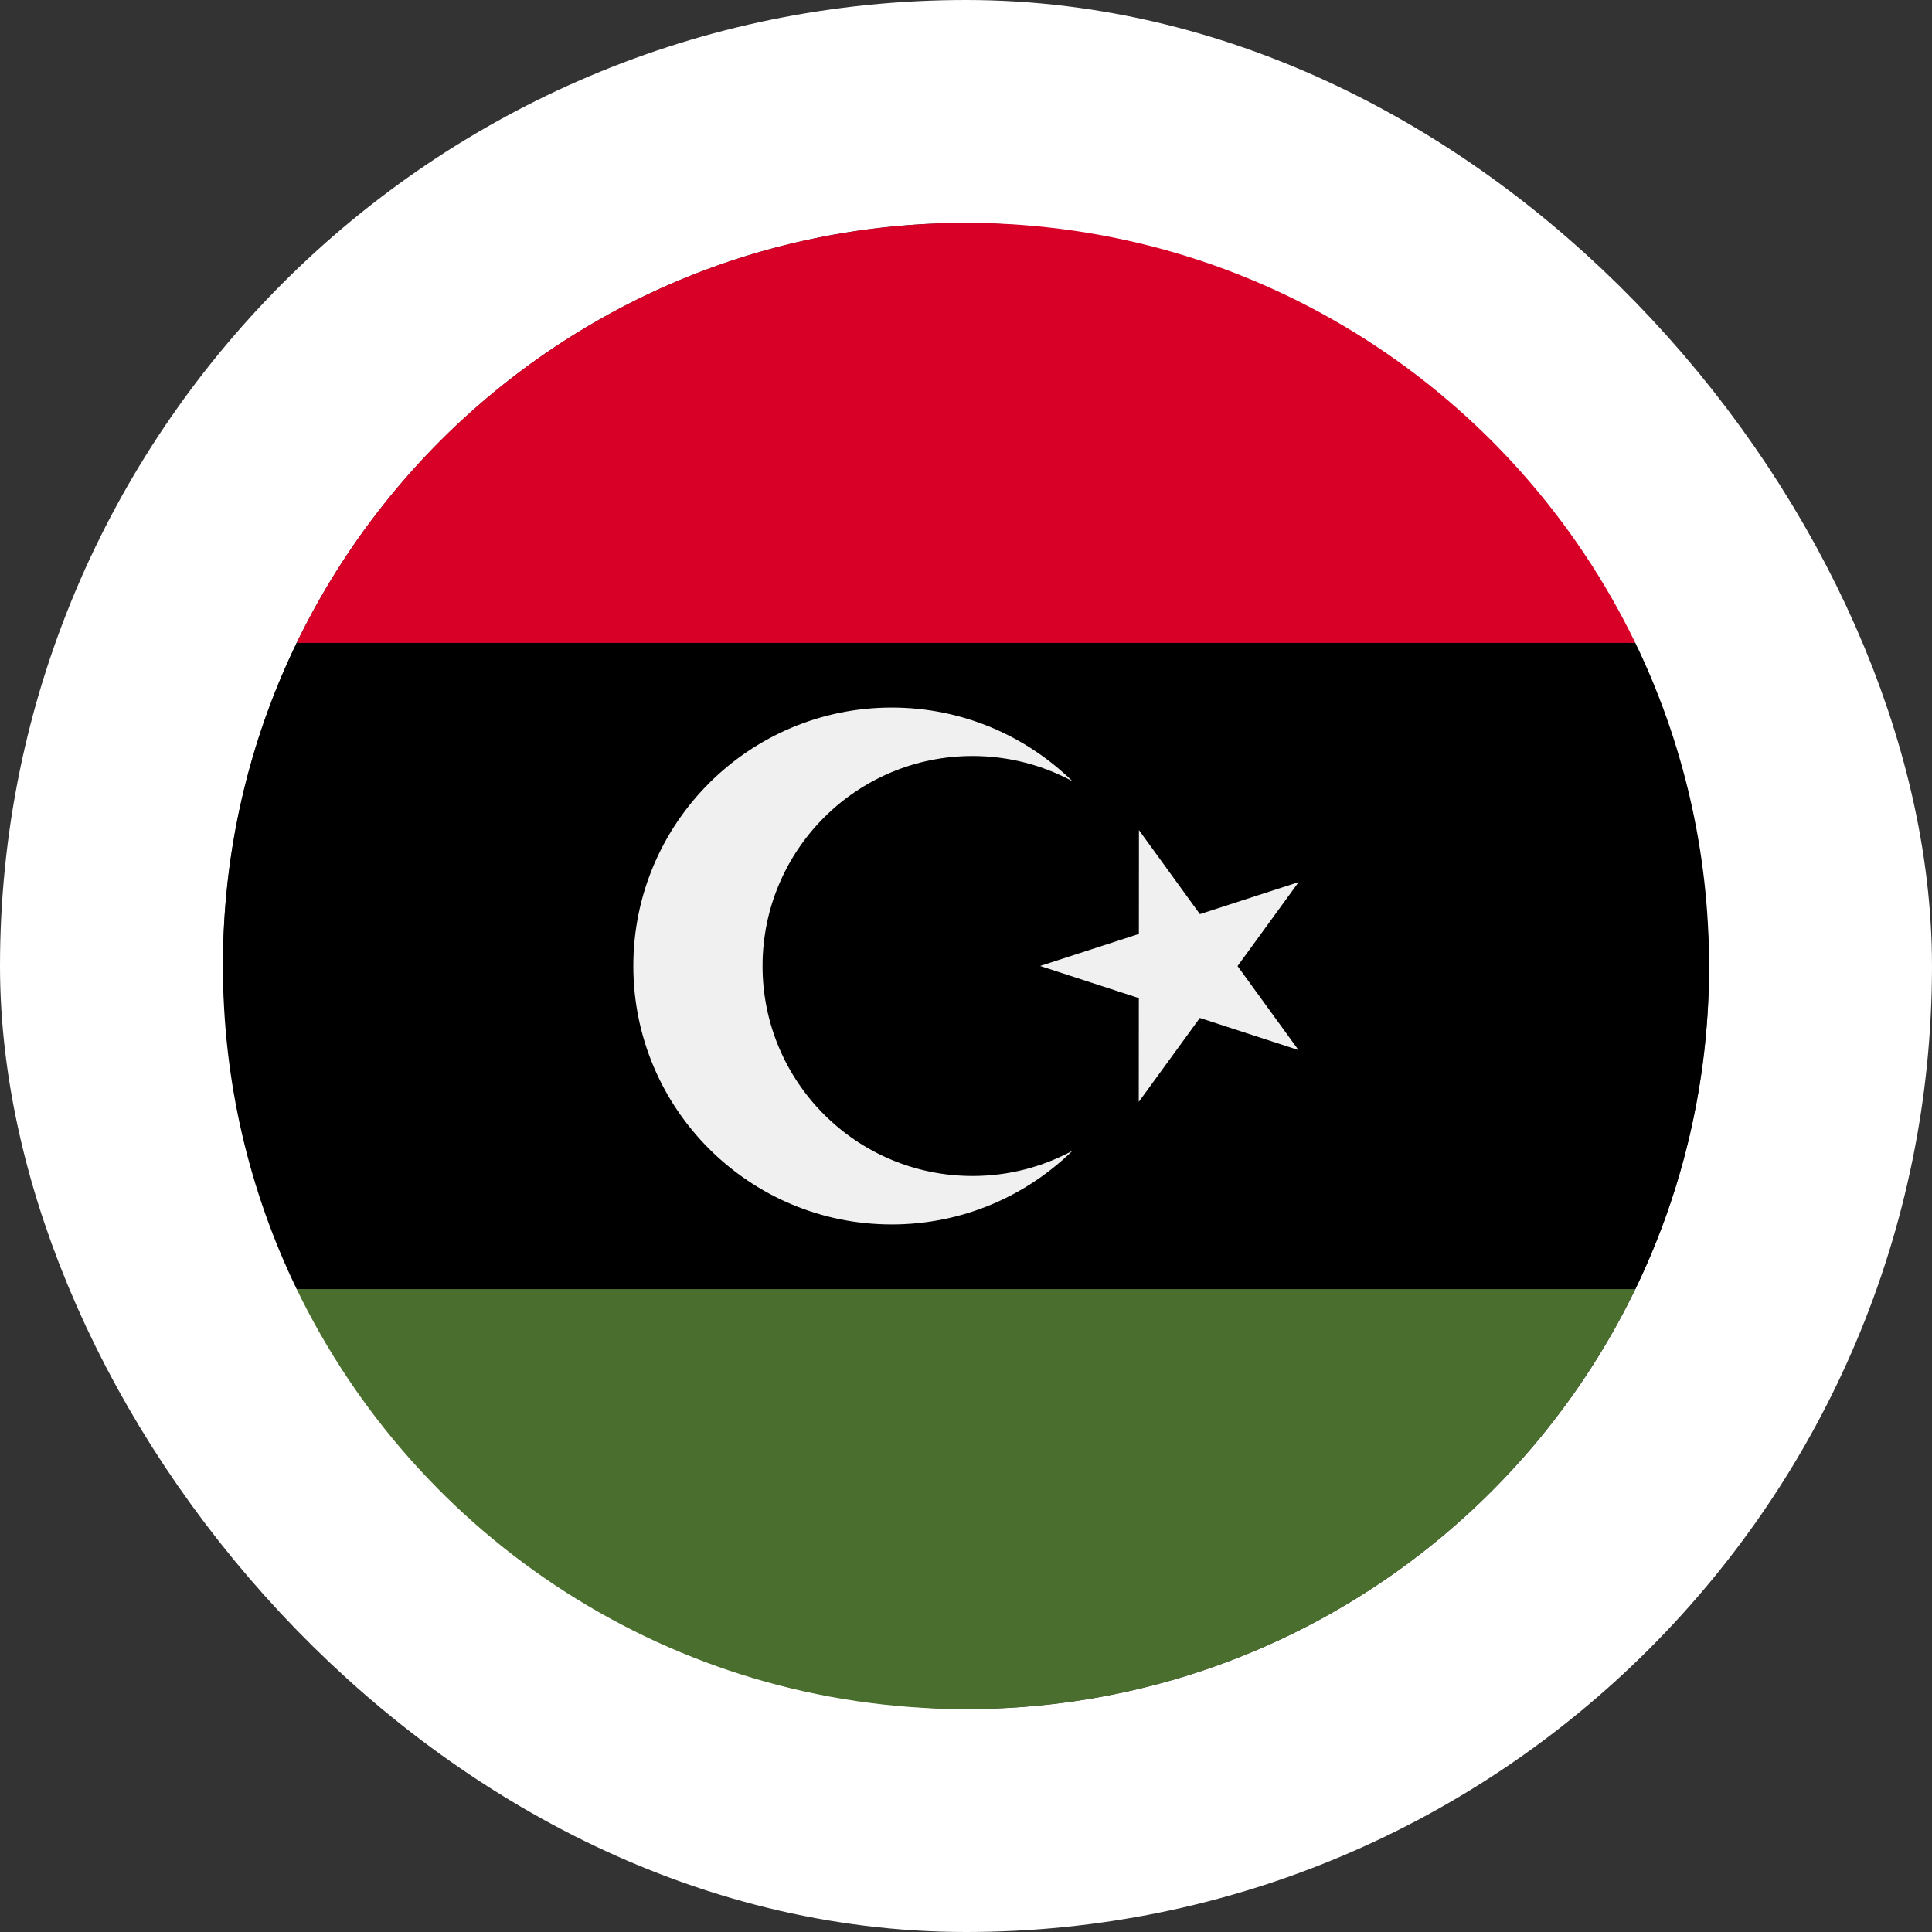
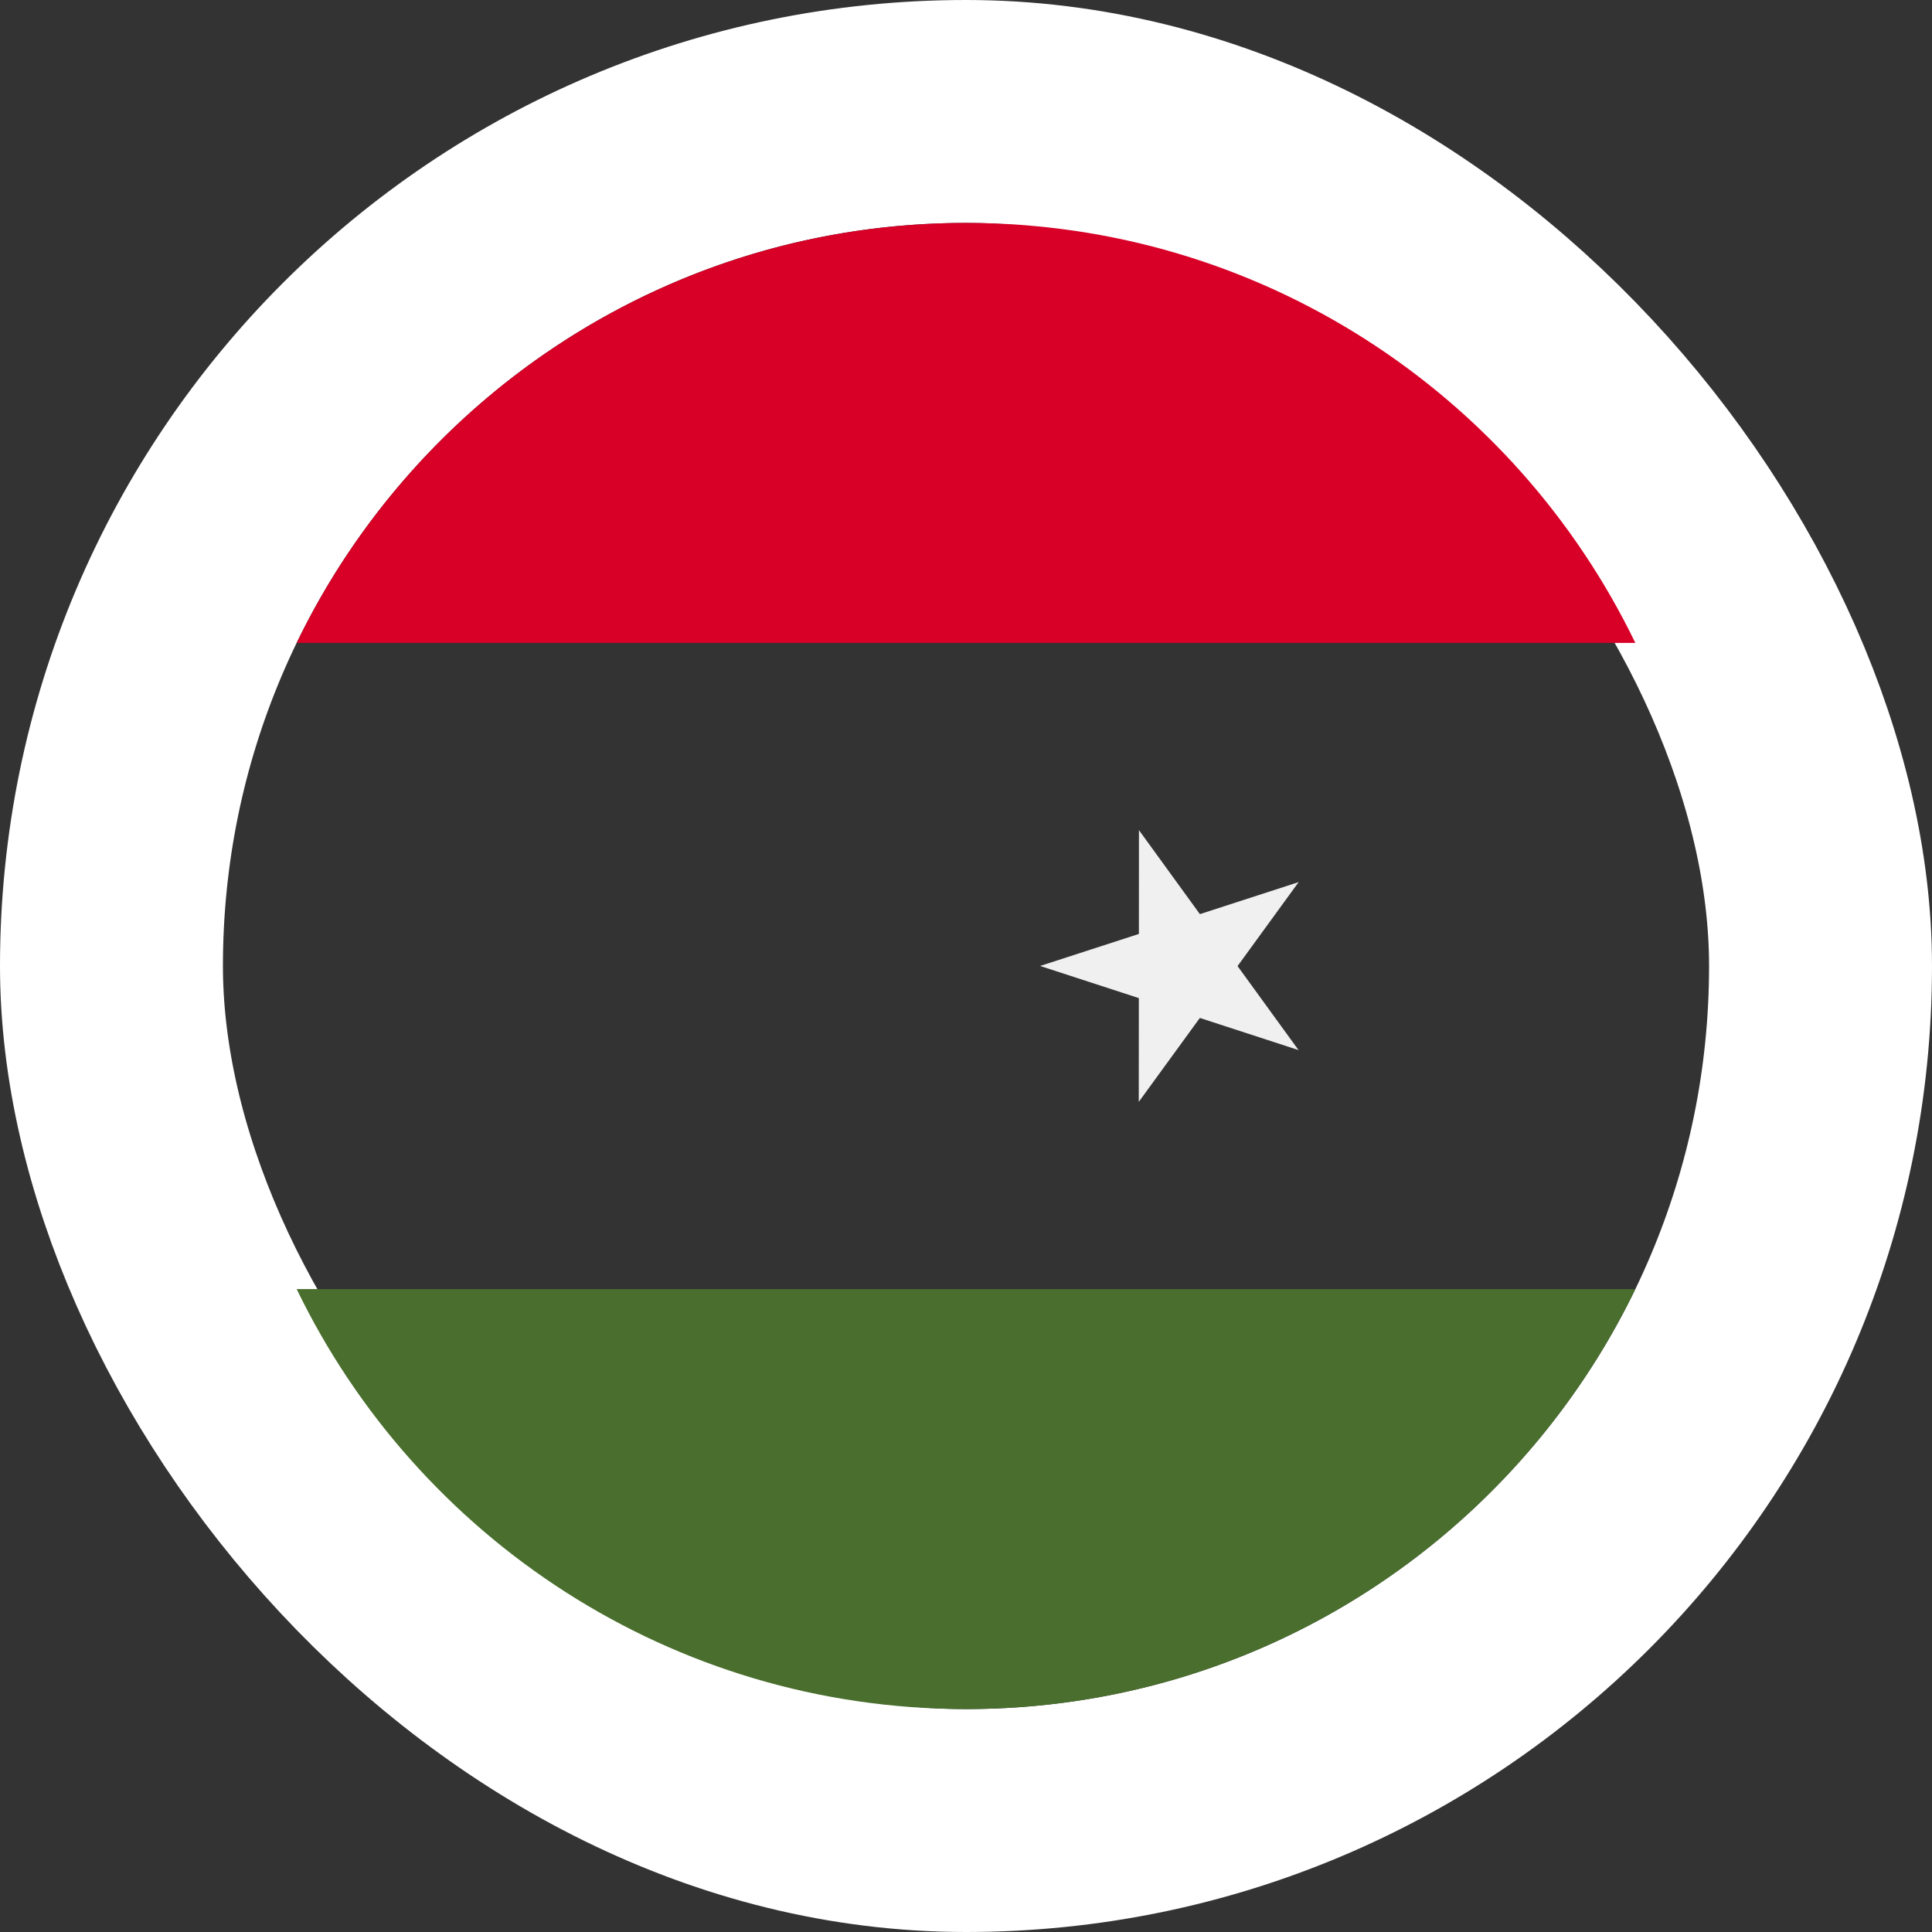
<svg xmlns="http://www.w3.org/2000/svg" width="52" height="52" viewBox="0 0 52 52" fill="none">
  <rect x="0" y="0" width="52" height="52" fill="#333333" stroke="none" />
  <rect x="3" y="3" width="46" height="46" rx="23" stroke="white" stroke-width="6" />
-   <path d="M7.985 17.304C6.713 19.934 6 22.884 6 26C6 29.116 6.713 32.066 7.985 34.696L26 36.435L44.016 34.696C45.287 32.066 46 29.116 46 26C46 22.884 45.287 19.934 44.016 17.304L26 15.565L7.985 17.304Z" fill="black" />
  <path d="M7.985 34.696C11.22 41.386 18.071 46 26 46C33.929 46 40.78 41.386 44.015 34.696H7.985Z" fill="#496E2D" />
  <path d="M7.985 17.304H44.015C40.78 10.614 33.929 6 26 6C18.071 6 11.22 10.614 7.985 17.304Z" fill="#D80027" />
  <path d="M30.655 22.343L32.295 24.604L34.953 23.742L33.309 26.002L34.95 28.263L32.294 27.398L30.65 29.657L30.652 26.864L27.995 25.999L30.653 25.137L30.655 22.343Z" fill="#F0F0F0" />
-   <path d="M26.176 31.652C23.055 31.652 20.524 29.122 20.524 26C20.524 22.878 23.055 20.348 26.176 20.348C27.15 20.348 28.065 20.594 28.865 21.027C27.611 19.801 25.895 19.044 24.002 19.044C20.16 19.044 17.046 22.158 17.046 26C17.046 29.842 20.16 32.956 24.002 32.956C25.895 32.956 27.611 32.199 28.865 30.973C28.065 31.406 27.15 31.652 26.176 31.652Z" fill="#F0F0F0" />
</svg>